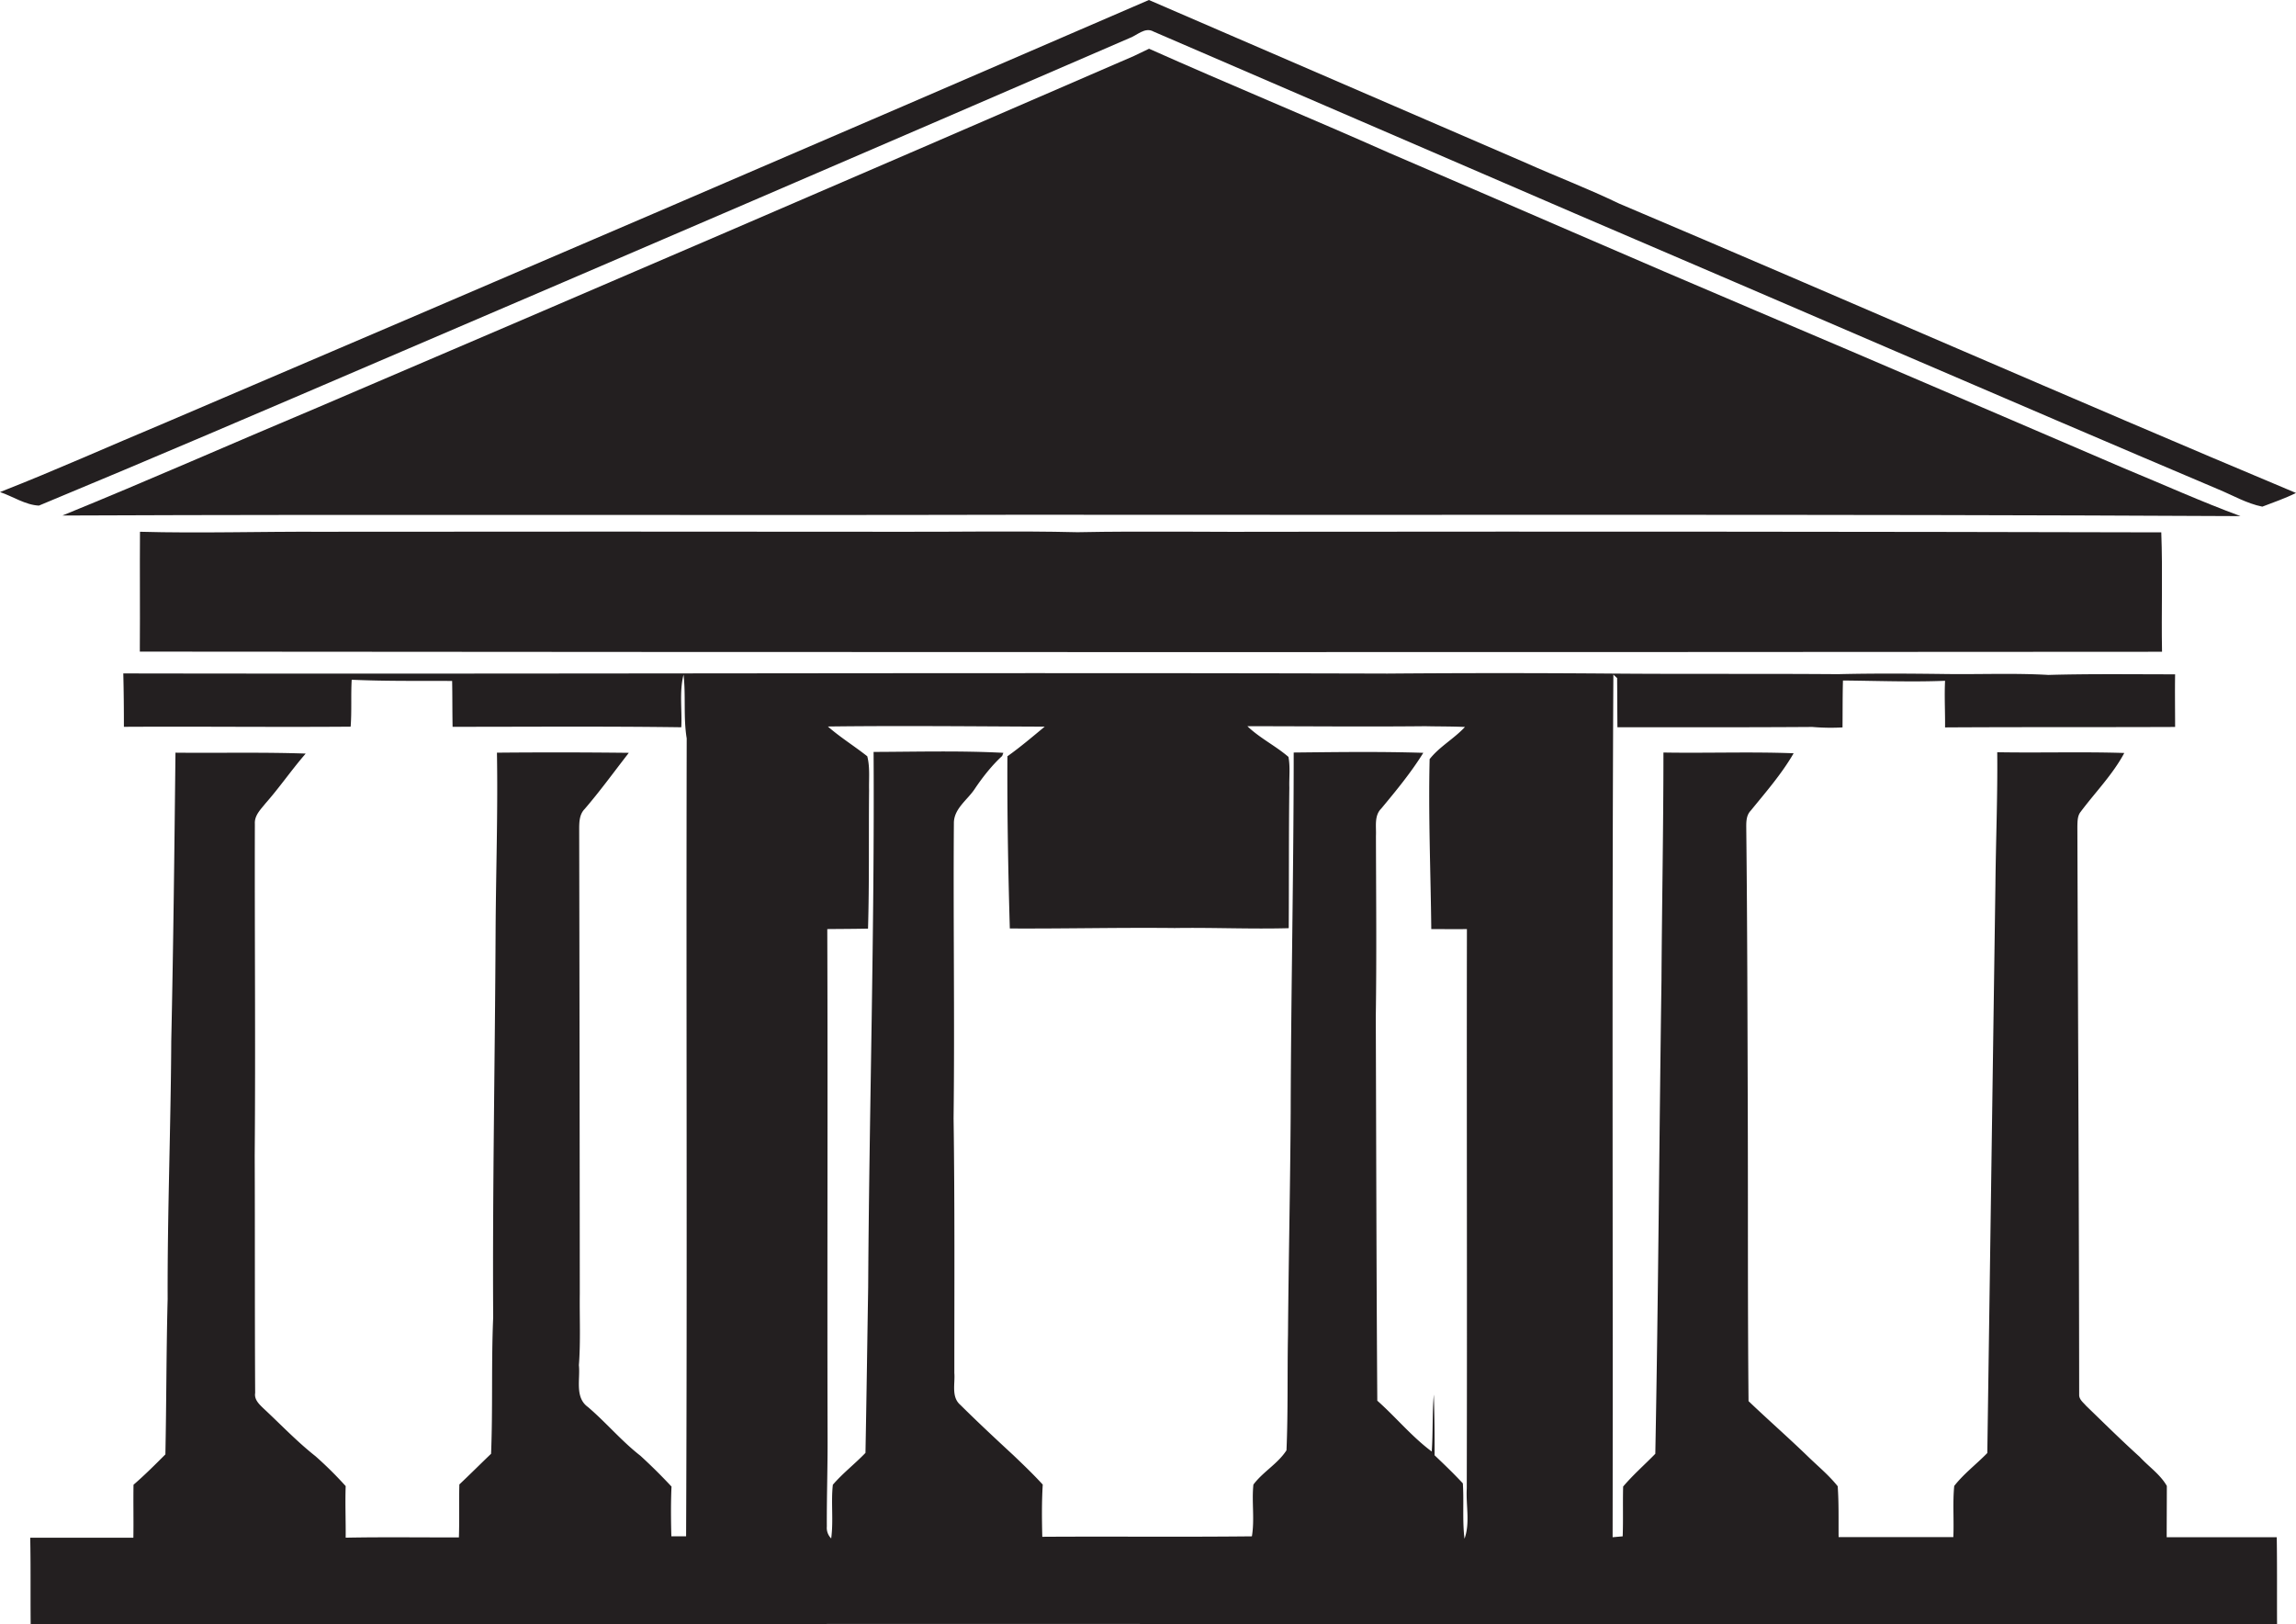
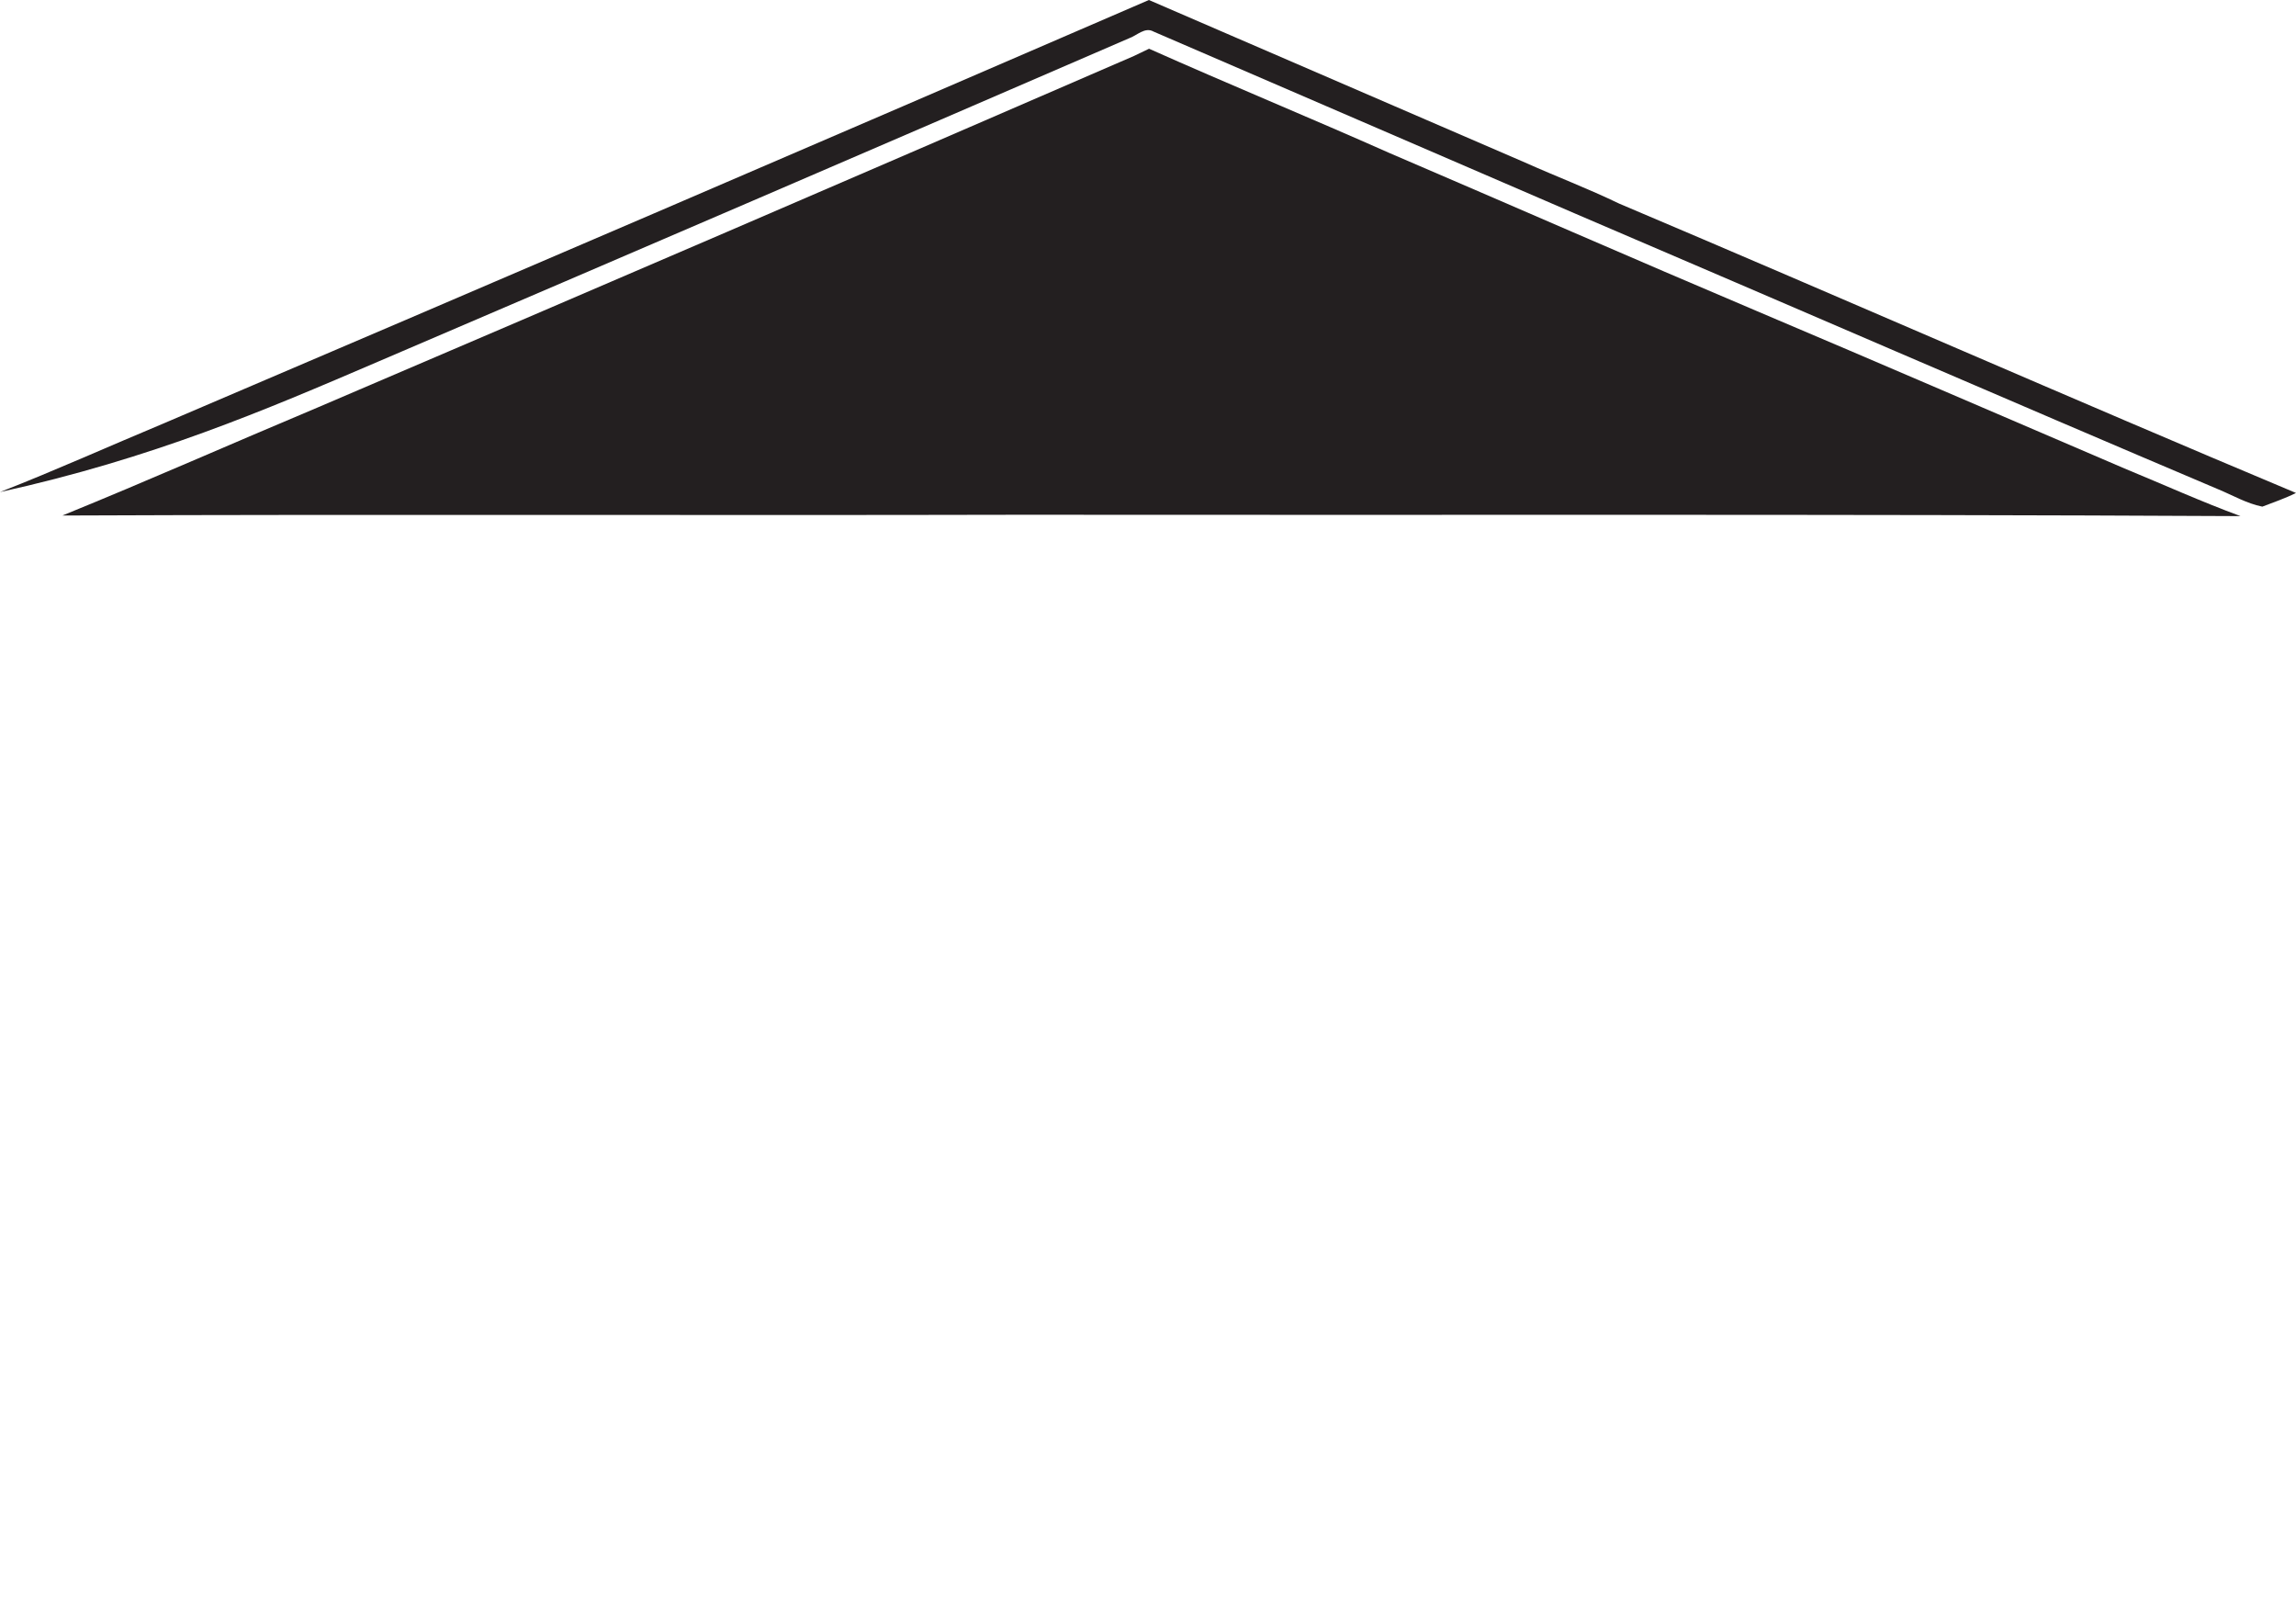
<svg xmlns="http://www.w3.org/2000/svg" id="Layer_1" data-name="Layer 1" viewBox="0 0 1527 1080">
  <title>biseeise_bank_flat_black_logo_White_background_73af2bb6-4176-4dd1-bd55-d5f1447db80a</title>
-   <path d="M251.4,240.5Q501.3,133.5,750.8,25.5c5.3-1.8,10.6-7.8,16.4-4.5Q907.6,81.6,1048,142.2c142.4,60.9,284.4,122.6,426.9,183,9.8,4,19.2,9.6,29.7,11.7,7.5-2.9,15.2-5.5,22.4-9.1-150.5-63.1-299.9-128.8-450.1-192.4-20.5-9.9-41.8-18-62.6-27.3Q889.2,54.1,764.1,0,437,141.5,109.2,281.4C72.8,296.6,36.8,312.8,0,327.2c8.6,2.9,16.9,8.6,25.9,9C101.3,304.9,176.4,272.7,251.4,240.5Z" fill="#231f20" />
-   <path d="M1437.4,354q-291.9-.7-583.8-0.4c-45.7.3-91.3-.6-137,0.3-41.5-1-83.1-.1-124.6-0.3q-189.3-.2-378.6,0c-40.1-.2-80.2,1.1-120.3,0-0.2,25.7.1,51.4-.1,77v2.7q672.4,0.6,1344.9.1C1437.4,406.9,1438.4,380.4,1437.4,354Z" fill="#231f20" />
-   <path d="M1514.2,1022.2H1441c0-11.4.1-22.7,0.1-34.1-4.3-7.6-12.1-12.9-18-19.3-12.2-11-23.9-22.6-35.7-34-1.8-2.1-4.4-4-4.6-6.9-0.1-126.1-.8-252.2-1.2-378.3,0.1-3.4,0-7.1,2.2-9.8,9.7-13,21.3-24.7,29-39.1-28.1-.9-56.3,0-84.5-0.5,0.3,29.3-.9,58.5-1.2,87.8q-2.7,189.1-5.4,378.2c-7.2,7.4-15.7,13.8-22,21.9-1.1,11.3-.1,22.7-0.6,34h-76.3c-0.1-11.3.2-22.5-.6-33.8-5.8-7.3-13-13.2-19.6-19.6-13-12.6-26.6-24.5-39.7-37-0.6-62.8-.3-125.5-0.5-188.3s-0.3-127.6-1-191.5c0-4.5-.4-9.4,3-12.9,10-12.3,20.5-24.3,28.5-38.1-28.8-1.1-57.7,0-86.6-.5,0,50.5-1,101-1.3,151.5-1.5,104.9-2.1,209.9-4.1,314.8-7.1,7.3-14.8,14-21.4,21.8-0.3,11,.1,22.1-0.3,33.1l-6.7.6c0.3-191.2-.5-382.4.5-573.6l2.5,2.3c0.1,10.9.1,21.8,0.2,32.7,43.2,0,86.5.1,129.7-.2a143.2,143.2,0,0,0,20,.3c0.1-10.4,0-20.8.3-31.2,22.6,0.2,45.3,1.1,67.9.2-0.5,10.3.1,20.7,0,31,50.7-.3,101.4-0.1,152.1-0.3h0.9c0-11.7-.2-23.4,0-35-28.1,0-56.2-.4-84.3.4-22.5-1.3-45.3-.3-67.9-0.6s-48.1-.5-72.1.1c-50-.4-100,0-150-0.4s-99.7-.4-149.6,0c-280.2-.8-560.5.4-840.7-0.1,0.3,11.8.4,23.7,0.4,35.5,50.3-.3,100.6.3,150.8-0.1,0.8-10.4.1-20.8,0.7-31.2,22.3,1,44.5.7,66.8,0.8,0.2,10.2.1,20.3,0.3,30.5,50.7,0,101.4-.4,152.1.3,0.6-11.6-1.4-23.6,1.5-35,1.6,14.1-.2,28.3,2.1,42.4-0.4,176.8.4,353.7-.4,530.6h-9.8c-0.3-11-.4-22.1.1-33.1q-10-10.7-20.7-20.5c-12.6-9.8-22.8-22.1-34.9-32.4-8.9-6.4-5-18.5-6-27.8,1.2-15.8.4-31.7,0.6-47.5q-0.1-154.2-.4-308.4c0-4.9,0-10.2,3.6-13.9,10-11.6,19-24,28.4-36.1l1-1.3q-43.8-.5-87.7-0.1c0.7,39.8-.7,79.6-0.9,119.4-0.4,85.4-2.1,170.8-1.6,256.2-1.3,30.2-.2,60.4-1.4,90.6-7.1,6.8-14,13.7-21.1,20.4-0.3,11.7.1,23.4-.3,35.2-25.1.1-50.2-.3-75.3,0.2,0.1-11.4-.4-22.9,0-34.3a249.5,249.5,0,0,0-20.1-19.9c-12.3-9.7-23.1-21.1-34.5-31.7-2.9-2.8-6.3-5.9-5.6-10.3-0.3-52.7-.1-105.3-0.3-158,0.6-73.5-.1-147.1.1-220.6-0.3-5.5,3.9-9.5,7-13.4,9.1-10.3,16.8-21.5,25.7-31.9l1.1-1.3c-28.8-1-57.8-.3-86.6-0.6-0.7,64-1.4,127.9-2.8,191.9-0.3,57.1-2.6,114.3-2.4,171.4-0.9,34.4-.8,68.8-1.5,103.3-6.9,6.9-13.8,13.8-21.2,20.2-0.2,11.7.1,23.5-.1,35.2H20.1c0.4,19.2.1,38.4,0.3,57.6q545.3-.4,1090.7-0.1c134.4,0.2,268.9-.3,403.3.3C1514.3,1060.7,1514.5,1041.4,1514.2,1022.2ZM974,1023.2c-1.5-12.2-.3-24.6-1.1-36.8-6-6.5-12.4-12.6-18.8-18.7q0.1-20.2-.5-40.4c-1.1,12.6-.5,25.3-1.4,37.9-13.3-9.9-23.8-22.8-36.2-33.8-0.6-85.2-.7-170.3-1-255.5,0.6-40,.2-80.1.1-120.1,0.3-6.1-1.3-13.3,3.5-18.1,9.9-11.9,19.8-23.9,28-37.1-28.7-.9-57.4-0.5-86.2-0.2,0,79.8-1.8,159.5-2,239.3-0.3,49.4-1.4,98.7-1.8,148-0.5,25.6.1,51.2-1,76.7-5.8,9-15.7,14.3-22,22.8-1.2,11.4.9,23-1,34.4-46.5.5-93,0-139.4,0.3-0.3-11.6-.4-23.1.3-34.7-6.2-6.8-12.9-13.2-19.5-19.5-11.9-11-23.8-22.1-35.3-33.5-6.2-5.3-3.4-14.2-4-21.2,0-56.5.3-112.9-.5-169.4,0.8-65.5-.3-131.1.2-196.6,0.2-9.4,9-15.1,13.8-22.3s11.2-15.5,18.3-22l0.8-2.1c-28.7-1.5-57.5-.7-86.3-0.6,0.7,118.6-2.9,237.2-3.6,355.9-0.6,36.7-1.1,73.5-1.8,110.2-7,7.3-15.1,13.5-21.7,21.2-1.3,11.8.5,23.8-1.1,35.7a9.9,9.9,0,0,1-2.9-7.9c-0.1-19.8.6-39.7,0.5-59.6-0.3-112.6.2-225.1-.2-337.7,9-.1,18.1-0.1,27.1-0.3,0.9-30.6.4-61.3,0.7-91.9-0.2-7.6.7-15.3-1.2-22.7-8.6-6.8-18-12.6-26.2-19.8,48-.6,96.1-0.1,144.2.1-8.1,6.7-16.2,13.6-24.8,19.7-0.2,38.2.5,76.3,1.6,114.5,36.6,0.2,73.1-.7,109.7-0.3,25.3-.4,50.5.8,75.8,0.1,0.2-31.2,0-62.3.4-93.5-0.2-6.8.7-13.7-.6-20.4-8.6-7.4-19.1-12.5-27.3-20.4,39.4,0,78.9.4,118.3,0,8.8,0.2,17.6.1,26.4,0.5-7.2,7.8-17,13.1-23.5,21.4-0.9,37.7.7,75.4,1.1,113,7.9,0,15.8.1,23.7,0-0.2,124,.2,248-0.1,372C974.9,1001.1,977.8,1012.7,974,1023.2Z" fill="#231f20" />
+   <path d="M251.4,240.5Q501.3,133.5,750.8,25.5c5.3-1.8,10.6-7.8,16.4-4.5Q907.6,81.6,1048,142.2c142.4,60.9,284.4,122.6,426.9,183,9.8,4,19.2,9.6,29.7,11.7,7.5-2.9,15.2-5.5,22.4-9.1-150.5-63.1-299.9-128.8-450.1-192.4-20.5-9.9-41.8-18-62.6-27.3Q889.2,54.1,764.1,0,437,141.5,109.2,281.4C72.8,296.6,36.8,312.8,0,327.2C101.3,304.9,176.4,272.7,251.4,240.5Z" fill="#231f20" />
  <path d="M1412.9,311.5c-81.5-34.9-162.9-70.1-244.6-104.7s-162.7-70.1-244.1-105c-53.1-23.6-106.9-45.7-160-69.4l-10,4.8Q483.1,154.8,211.4,270.9c-56.7,23.8-112.9,48.7-169.9,71.9,212.1-.9,424.2,0,636.2-0.5,270.8,0.3,541.6-.5,812.4.9C1464,333.6,1438.6,322.1,1412.9,311.5Z" fill="#231f20" />
</svg>